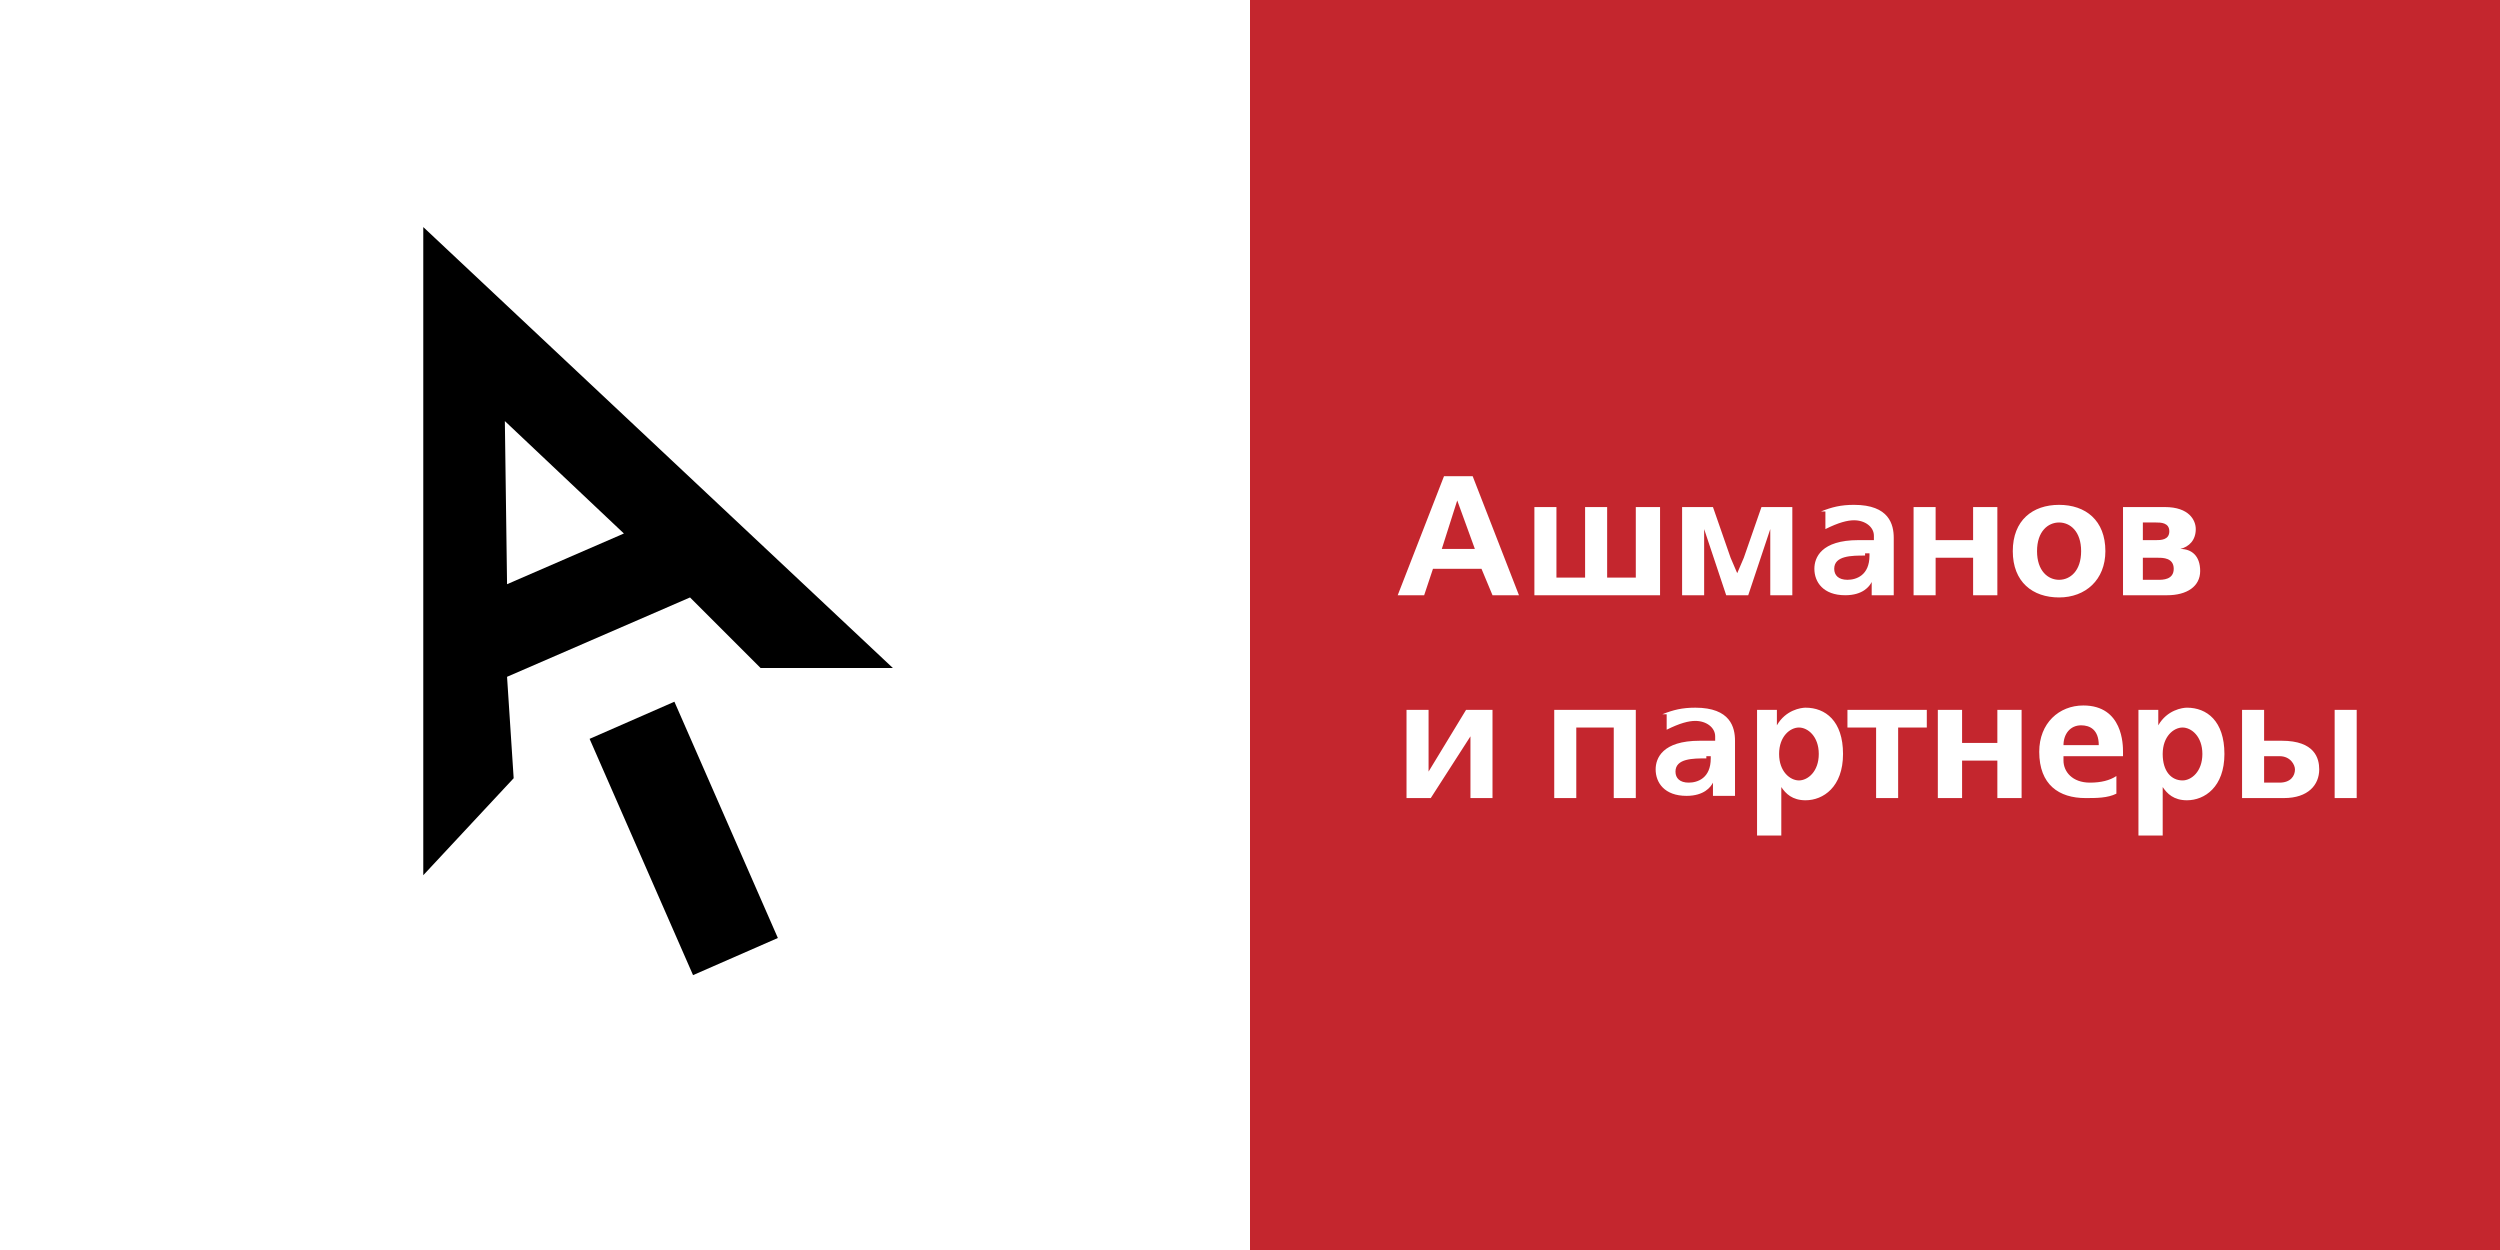
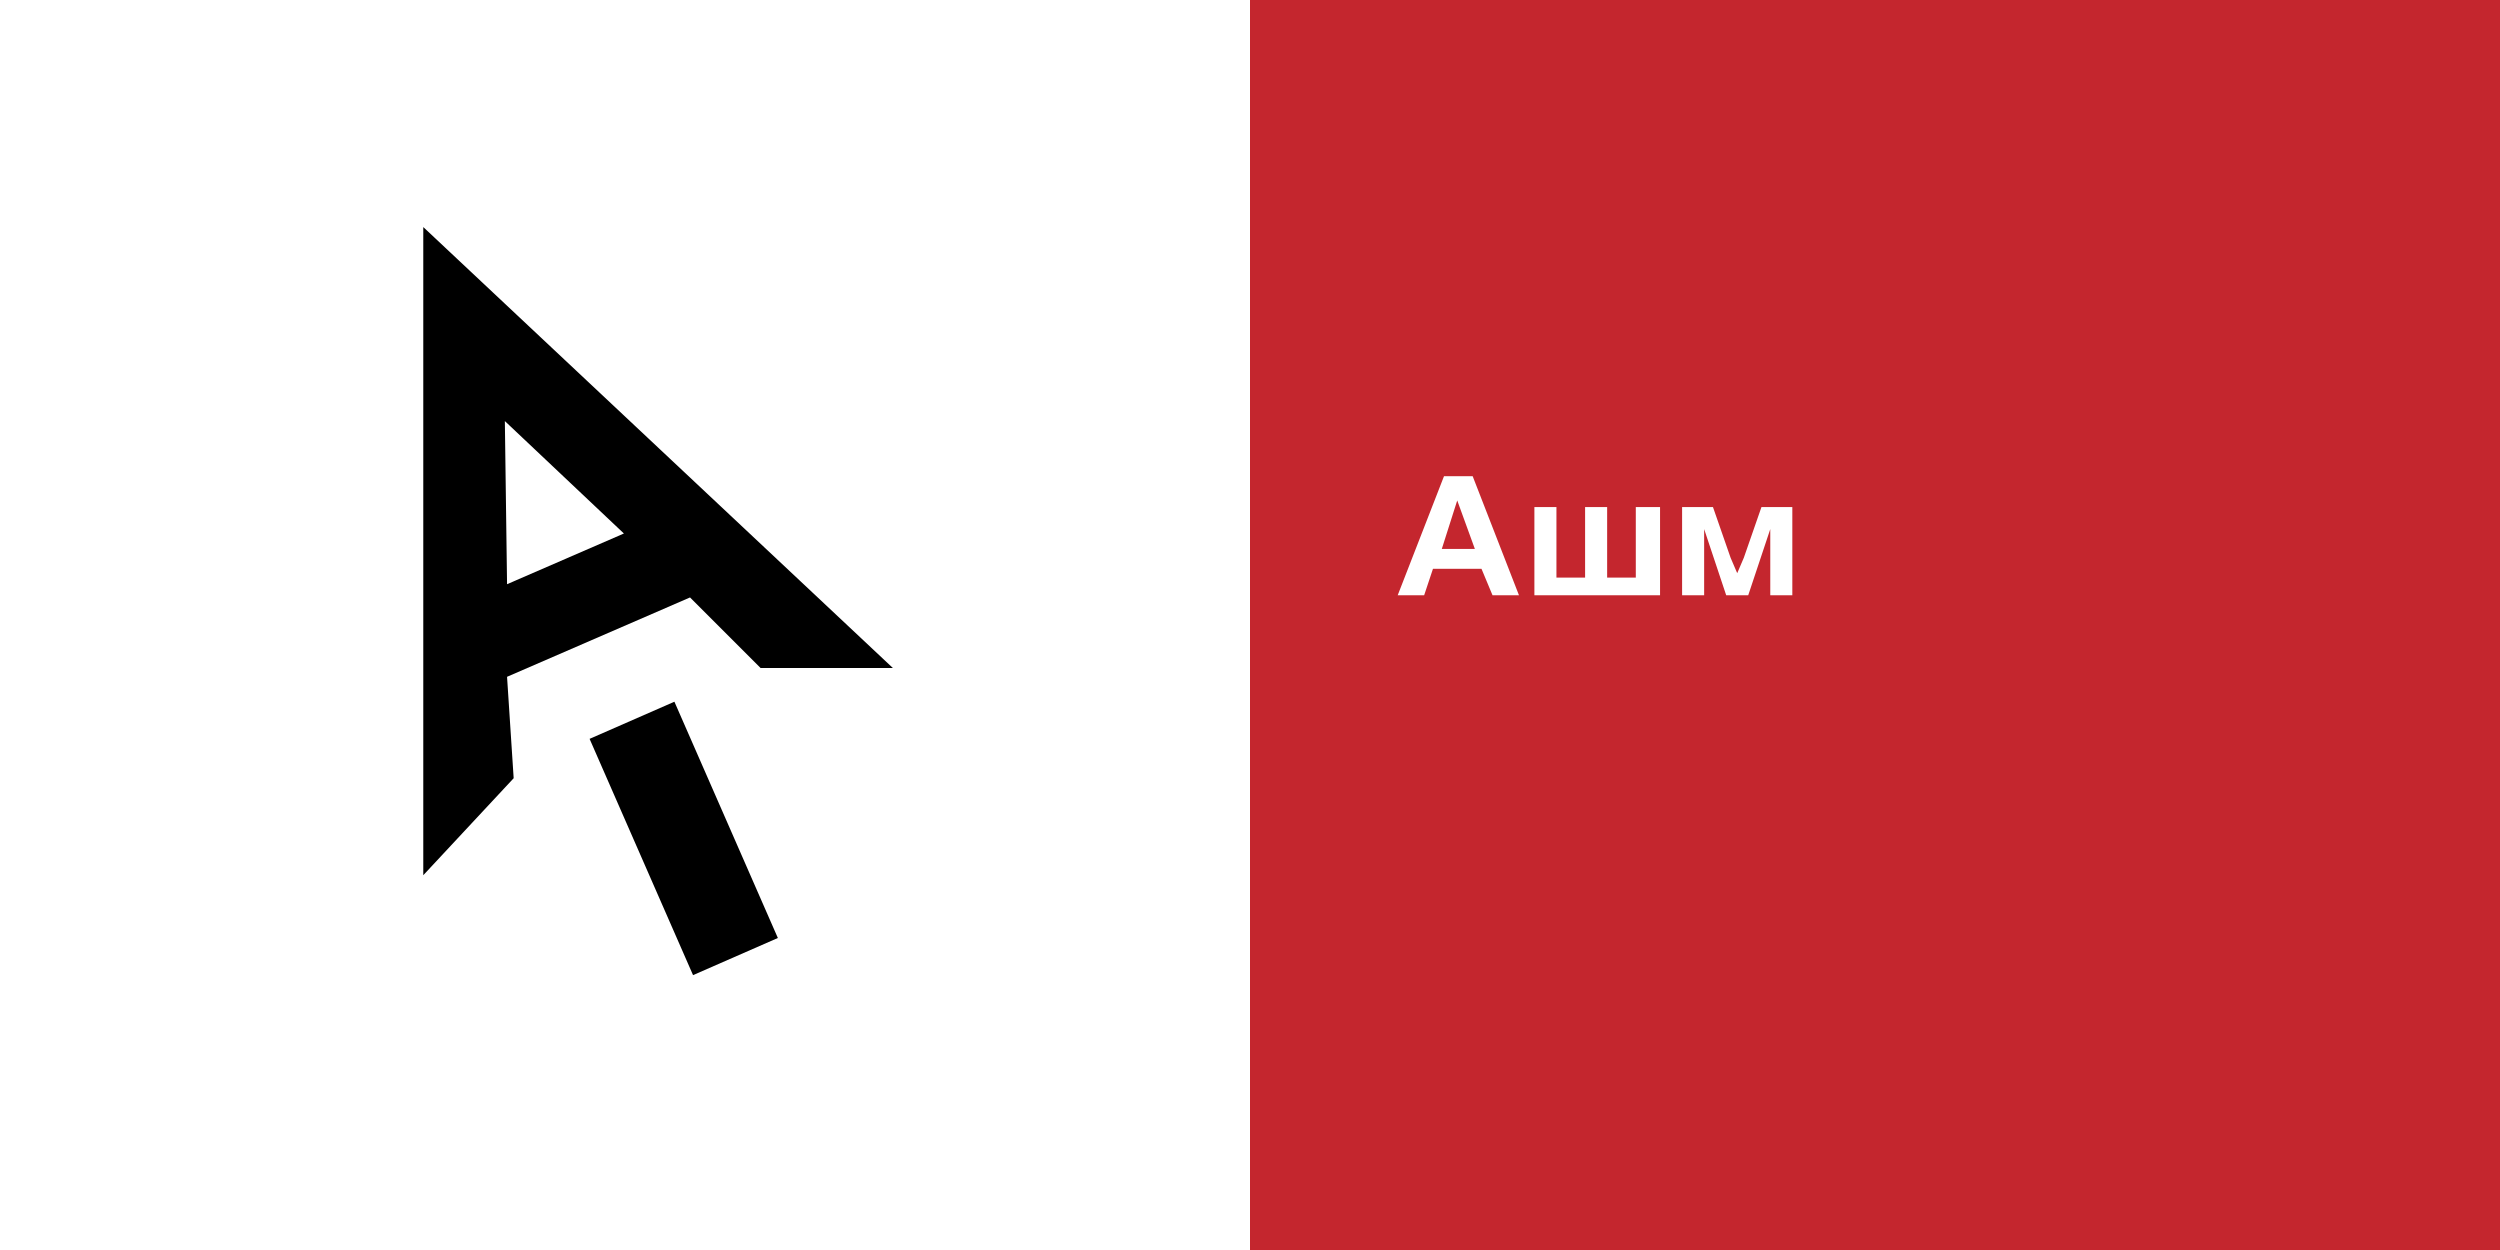
<svg xmlns="http://www.w3.org/2000/svg" xmlns:xlink="http://www.w3.org/1999/xlink" id="Layer_1" viewBox="0 0 113.4 56.7">
  <rect x="0" y="0" width="113.4" height="56.7" fill="#333333" stroke="none" />
  <style>.st0{fill:#fff}.st1{fill:#c4262e}.st2{clip-path:url(#SVGID_2_);fill:#fff}</style>
  <path class="st0" d="M0 0h56.7v56.7H0z" />
  <path d="M31.3 27.1l3.2 3.2h6l-21.3-20v29.4l4.1-4.4-.3-4.6 8.3-3.6zm-8.4-8l5.4 5.1-5.3 2.3-.1-7.4z" />
  <path transform="rotate(-113.648 31.092 38.06)" d="M25.3 35.9H37v4.2H25.3z" />
  <path class="st1" d="M56.7 0h56.7v56.7H56.7z" />
  <path class="st0" d="M66.8 21.6l2.1 5.4h-1.2l-.5-1.2H65l-.4 1.2h-1.2l2.1-5.4h1.3zm.1 3.3l-.8-2.2-.7 2.2h1.5zm3.7-1.9v3.2h1.3V23h1v3.2h1.3V23h1.1v4h-5.7v-4zm7.7 4l-.8-2.4-.2-.6v3h-1v-4h1.4l.8 2.3.3.7.3-.7.8-2.3h1.4v4h-1v-3l-.2.6-.8 2.4z" />
  <defs>
-     <path id="SVGID_1_" d="M0 0h113.4v56.7H0z" />
-   </defs>
+     </defs>
  <clipPath id="SVGID_2_">
    <use xlink:href="#SVGID_1_" />
  </clipPath>
  <path class="st2" d="M82.6 23.2c.5-.2.9-.3 1.5-.3 1.6 0 1.8.9 1.8 1.5V27h-1v-.6c-.1.2-.4.6-1.2.6-1 0-1.4-.6-1.4-1.2 0-.5.3-1.3 2-1.3h.7v-.2c0-.4-.4-.7-.9-.7-.3 0-.7.1-1.3.4v-.8zm2 2c-.6 0-1.4 0-1.4.6 0 .3.2.5.6.5.4 0 1-.2 1-1.1v-.1h-.2zm3.2-2.2v1.5h1.7V23h1.1v4h-1.1v-1.7h-1.7V27h-1v-4zm5.6-.1c1.2 0 2.1.7 2.1 2.1 0 1.3-.9 2.1-2.1 2.1s-2.1-.7-2.1-2.1c0-1.4.9-2.1 2.1-2.1m0 3.4c.5 0 1-.4 1-1.3s-.5-1.3-1-1.3-1 .4-1 1.3.5 1.3 1 1.3m4.8-3.3c1.1 0 1.4.6 1.4 1 0 .5-.3.8-.7.9.5 0 .9.3.9 1s-.6 1.1-1.5 1.1h-2v-4h1.9zm-1 1.5h.6c.2 0 .6 0 .6-.4s-.4-.4-.6-.4h-.6v.8zm0 1.8h.7c.2 0 .7 0 .7-.5s-.5-.5-.7-.5h-.7v1zm-32.4 5.9V35l1.7-2.8h1.2v4h-1v-2.8l-1.8 2.8h-1.1v-4zm9.4 0v4h-1V33h-1.7v3.2h-1v-4zm1.2.2c.5-.2.9-.3 1.5-.3 1.6 0 1.8.9 1.8 1.5v2.5h-1v-.6c-.1.2-.4.6-1.2.6-1 0-1.4-.6-1.4-1.2 0-.5.3-1.3 2-1.3h.7v-.2c0-.4-.4-.7-.9-.7-.3 0-.7.1-1.3.4v-.7zm2 2c-.6 0-1.4 0-1.4.6 0 .3.2.5.6.5.4 0 1-.2 1-1.1v-.1h-.2zm2.3 3.4v-5.6h.9v.7c.4-.7 1.1-.8 1.3-.8.9 0 1.7.6 1.7 2.1s-.9 2.1-1.7 2.1c-.6 0-.9-.3-1.1-.6v2.2h-1.1zm1.9-2.4c.4 0 .9-.4.9-1.2 0-.8-.5-1.2-.9-1.2s-.9.4-.9 1.2c0 .8.5 1.2.9 1.2m5.8-3.2v.8h-1.3v3.2h-1V33h-1.3v-.8zm1.6 0v1.5h1.6v-1.5h1.1v4h-1.1v-1.7H89v1.7h-1.1v-4zm4.6 2.3c0 .5.4 1 1.2 1 .5 0 .9-.1 1.2-.3v.8c-.4.2-.9.2-1.4.2-1.2 0-2.1-.6-2.1-2.1 0-1.3.9-2.1 2-2.1 1.8 0 1.8 1.8 1.8 2.1v.2h-2.7zm1.6-.7c0-.7-.4-.9-.8-.9-.5 0-.8.4-.8.9h1.6zm1.8 4v-5.6h.9v.7c.4-.7 1.1-.8 1.3-.8.9 0 1.7.6 1.7 2.1s-.9 2.1-1.7 2.1c-.6 0-.9-.3-1.1-.6v2.2H97zm2-2.4c.4 0 .9-.4.9-1.2 0-.8-.5-1.2-.9-1.2s-.9.4-.9 1.2c0 .8.4 1.2.9 1.2m3.7-3.2v1.4h.8c1.5 0 1.7.8 1.7 1.3 0 .7-.5 1.3-1.6 1.3h-1.9v-4h1zm0 3.3h.7c.5 0 .7-.3.7-.6 0-.2-.2-.6-.7-.6h-.7v1.2zm4.2.7h-1v-4h1v4z" />
</svg>